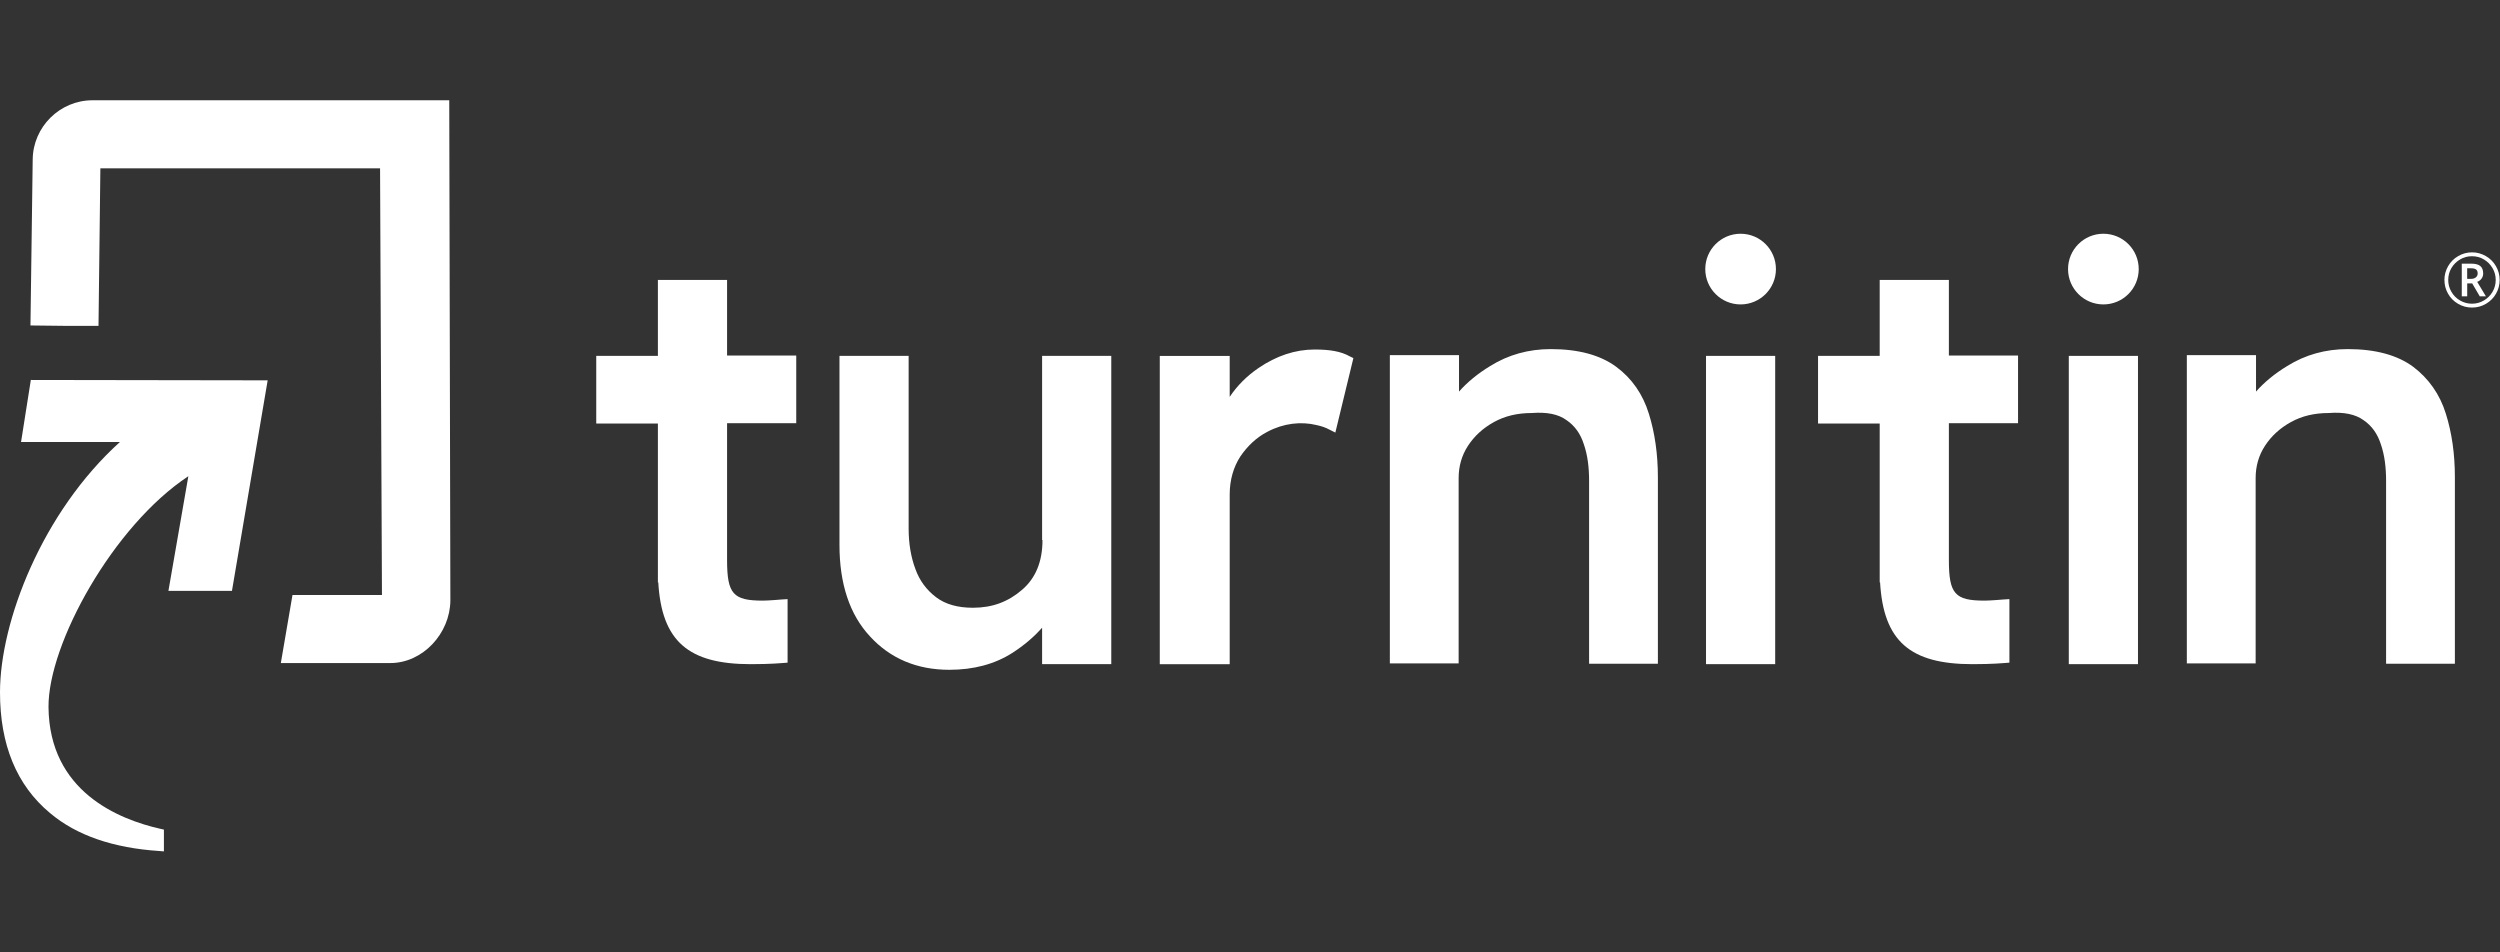
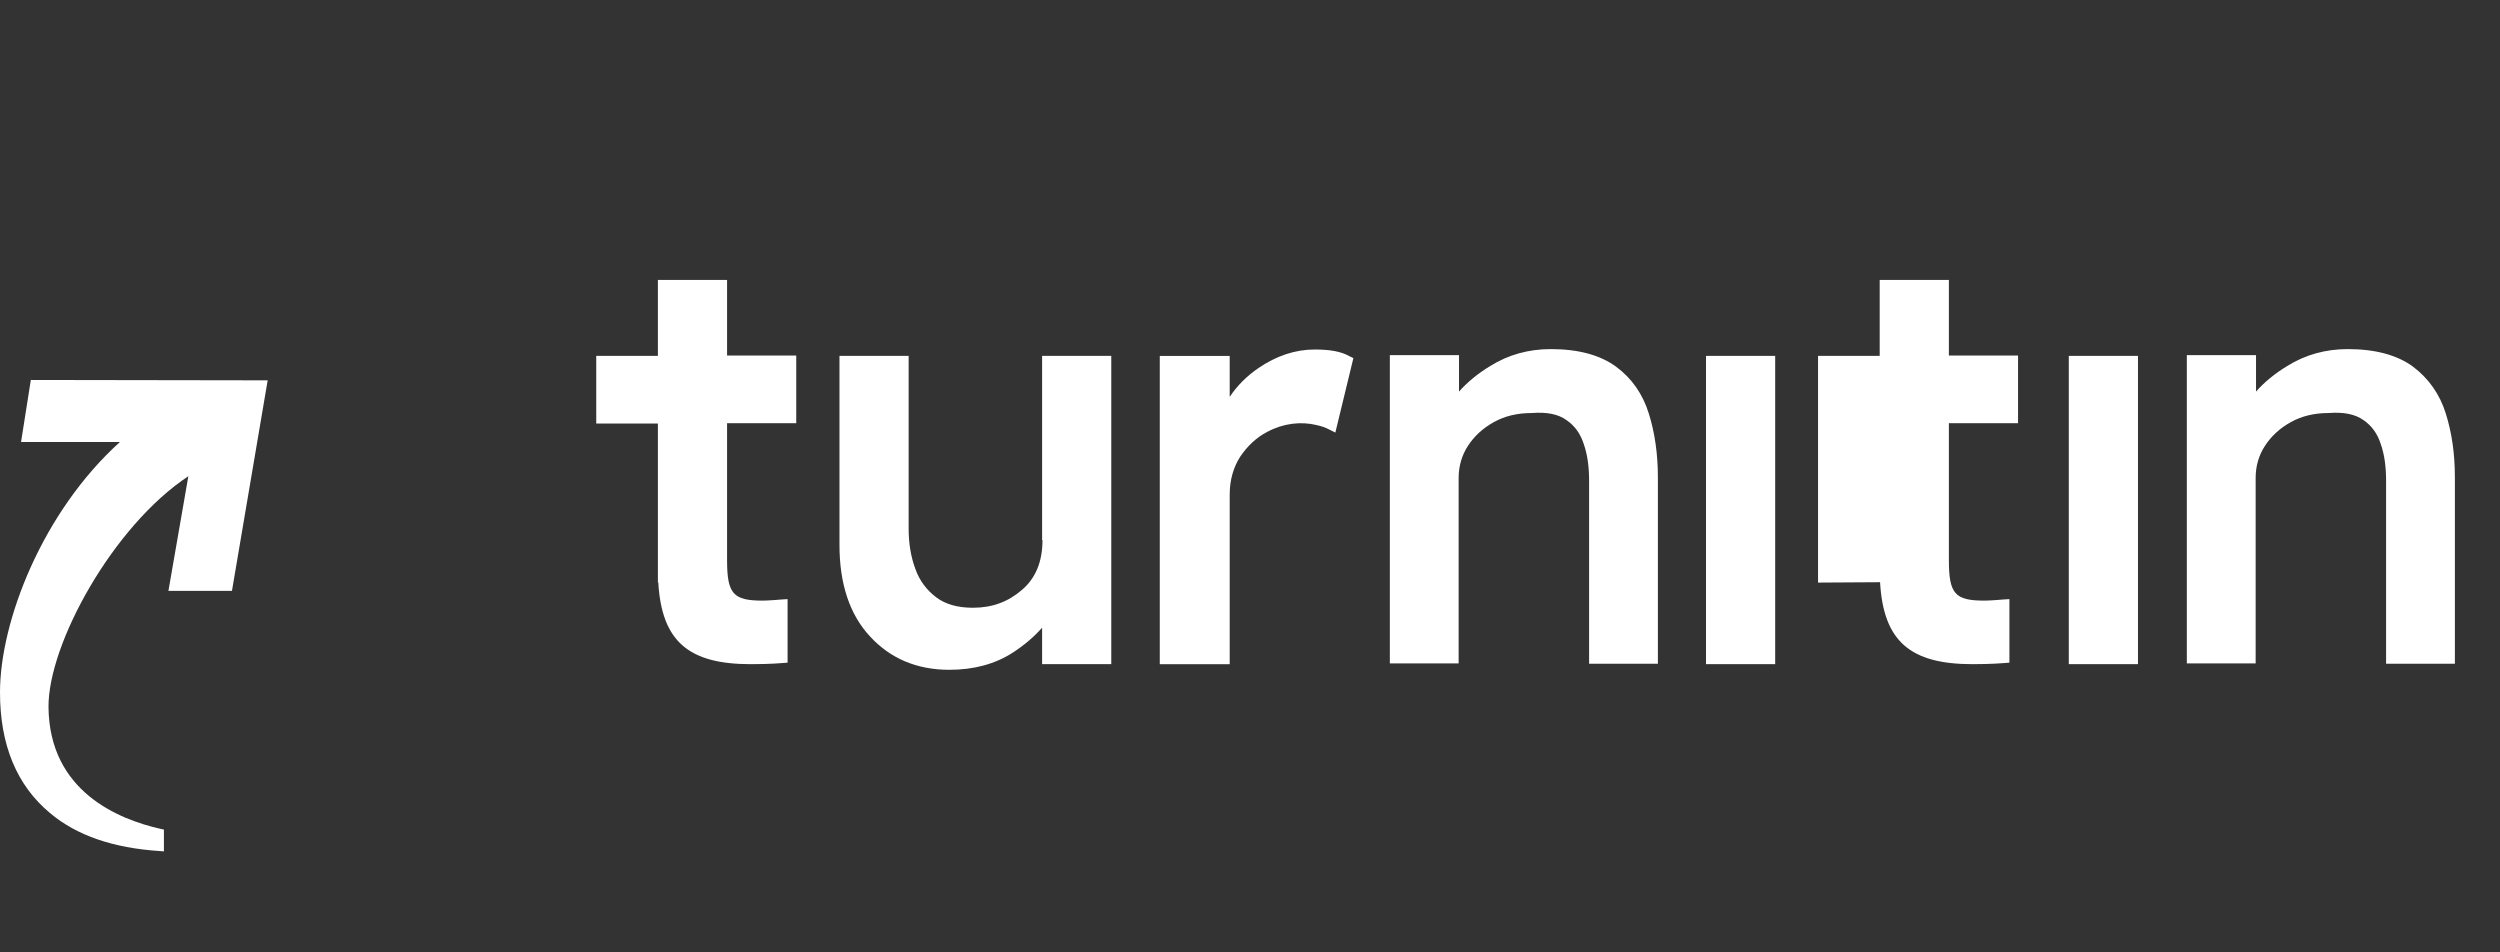
<svg xmlns="http://www.w3.org/2000/svg" width="147" height="56" viewBox="0 0 147 56" fill="none">
  <rect x="0" y="0" width="147" height="56" fill="#333333" stroke="none" />
  <g clip-path="url(#clip0_3517_49)">
    <path d="M1.813 22.342L1.238 25.989H7.052C2.476 30.123 0 36.556 0 40.711C0 43.784 0.973 46.171 2.94 47.807C4.509 49.133 6.676 49.863 9.373 50.04L9.638 50.062V48.78L9.439 48.736C6.985 48.183 2.896 46.547 2.852 41.573C2.829 37.86 6.654 30.919 11.075 28.001L9.903 34.743H13.639L15.739 22.364L1.813 22.342Z" fill="white" />
-     <path d="M5.438 5.896C3.515 5.896 1.945 7.466 1.923 9.367L1.791 19.137L3.802 19.16H5.792L5.902 9.898H22.348L22.459 34.987H17.198L16.513 38.988H22.945C24.868 38.988 26.46 37.242 26.482 35.319L26.416 5.896H5.438Z" fill="white" />
    <path d="M61.298 31.757C61.298 33.017 60.9 33.99 60.104 34.675C59.286 35.383 58.358 35.736 57.208 35.736C56.324 35.736 55.595 35.537 55.042 35.117C54.489 34.697 54.069 34.145 53.826 33.459C53.561 32.752 53.428 31.956 53.428 31.094V20.926H49.361V32.045C49.361 34.322 49.958 36.134 51.152 37.416C52.345 38.721 53.915 39.384 55.816 39.384C57.253 39.384 58.491 39.052 59.529 38.389C60.215 37.947 60.812 37.438 61.276 36.908V39.052H65.343V20.926H61.276V31.757H61.298Z" fill="white" />
    <path d="M77.302 20.551C76.153 20.551 75.047 20.927 74.008 21.634C73.323 22.098 72.749 22.673 72.306 23.336V20.927H68.195V39.053H72.306V29.083C72.306 28.221 72.528 27.47 72.925 26.851C73.345 26.232 73.876 25.723 74.517 25.392C75.468 24.883 76.506 24.773 77.413 24.994C77.722 25.06 77.965 25.149 78.164 25.259L78.518 25.436L79.579 21.059L79.358 20.949C78.85 20.661 78.186 20.551 77.302 20.551Z" fill="white" />
    <path d="M95.031 21.566C94.102 20.881 92.82 20.527 91.184 20.527C89.88 20.527 88.686 20.859 87.625 21.522C86.896 21.964 86.277 22.473 85.79 23.025V20.881H81.723V39.007H85.768V28.11C85.768 27.424 85.945 26.783 86.321 26.208C86.697 25.634 87.205 25.169 87.846 24.816C88.487 24.462 89.217 24.285 90.079 24.285C90.963 24.219 91.626 24.352 92.113 24.705C92.599 25.037 92.93 25.501 93.129 26.12C93.35 26.761 93.439 27.468 93.439 28.286V39.029H97.484V28.065C97.484 26.717 97.307 25.457 96.954 24.329C96.6 23.18 95.959 22.252 95.031 21.566Z" fill="white" />
    <path d="M104.381 20.926H100.314V39.052H104.381V20.926Z" fill="white" />
    <path d="M125.713 20.926H121.645V39.052H125.713V20.926Z" fill="white" />
    <path d="M143.817 24.329C143.463 23.18 142.8 22.252 141.894 21.566C140.965 20.881 139.683 20.527 138.047 20.527C136.743 20.527 135.549 20.859 134.488 21.522C133.759 21.964 133.14 22.473 132.654 23.025V20.881H128.586V39.007H132.632V28.11C132.632 27.424 132.808 26.783 133.184 26.208C133.56 25.634 134.068 25.169 134.709 24.816C135.351 24.462 136.08 24.285 136.942 24.285C137.804 24.219 138.489 24.352 138.976 24.705C139.462 25.037 139.794 25.501 139.993 26.12C140.214 26.761 140.302 27.468 140.302 28.286V39.029H144.347V28.065C144.347 26.695 144.171 25.457 143.817 24.329Z" fill="white" />
    <path d="M42.752 16.461H38.684V20.926H35.059V24.905H38.684V34.256L38.706 34.234C38.905 37.704 40.475 39.053 44.144 39.053C45.338 39.053 46.001 38.986 46.023 38.986L46.31 38.964V35.228L45.957 35.25C45.957 35.25 45.183 35.317 44.852 35.317C43.105 35.317 42.752 34.919 42.752 32.929V24.883H46.819V20.904H42.752V16.461Z" fill="white" />
-     <path d="M114.594 16.461H110.526V20.926H106.901V24.905H110.526V34.256L110.548 34.234C110.747 37.704 112.317 39.053 115.986 39.053C117.18 39.053 117.843 38.986 117.865 38.986L118.153 38.964V35.228L117.799 35.25C117.799 35.25 117.025 35.317 116.694 35.317C114.947 35.317 114.594 34.919 114.594 32.929V24.883H118.661V20.904H114.594V16.461Z" fill="white" />
-     <path d="M102.347 17.9C103.495 17.9 104.425 16.97 104.425 15.822C104.425 14.674 103.495 13.744 102.347 13.744C101.2 13.744 100.27 14.674 100.27 15.822C100.27 16.97 101.2 17.9 102.347 17.9Z" fill="white" />
-     <path d="M123.679 17.9C124.827 17.9 125.757 16.97 125.757 15.822C125.757 14.674 124.827 13.744 123.679 13.744C122.531 13.744 121.601 14.674 121.601 15.822C121.601 16.97 122.531 17.9 123.679 17.9Z" fill="white" />
-     <path d="M143.731 16.463C143.731 16.175 143.804 15.906 143.947 15.654C144.091 15.402 144.29 15.203 144.542 15.057C144.794 14.911 145.066 14.838 145.355 14.838C145.645 14.838 145.912 14.911 146.164 15.055C146.416 15.198 146.615 15.397 146.761 15.649C146.907 15.901 146.98 16.173 146.98 16.463C146.98 16.752 146.909 17.013 146.77 17.261C146.631 17.51 146.434 17.709 146.182 17.86C145.93 18.01 145.654 18.085 145.355 18.085C145.057 18.085 144.783 18.01 144.531 17.862C144.279 17.714 144.082 17.515 143.943 17.265C143.801 17.015 143.733 16.75 143.733 16.465L143.731 16.463ZM143.956 16.463C143.956 16.712 144.018 16.945 144.144 17.161C144.27 17.378 144.44 17.548 144.657 17.672C144.873 17.796 145.106 17.858 145.353 17.858C145.601 17.858 145.835 17.796 146.049 17.67C146.264 17.544 146.434 17.376 146.56 17.161C146.686 16.947 146.748 16.715 146.748 16.46C146.748 16.206 146.686 15.979 146.56 15.764C146.434 15.55 146.266 15.38 146.052 15.254C145.837 15.127 145.605 15.066 145.351 15.066C145.097 15.066 144.869 15.127 144.655 15.254C144.44 15.38 144.27 15.547 144.144 15.762C144.018 15.976 143.956 16.208 143.956 16.463ZM146.012 16.071C146.012 16.186 145.981 16.288 145.919 16.376C145.857 16.465 145.771 16.531 145.66 16.573L146.173 17.426H145.811L145.364 16.662H145.072V17.426H144.752V15.503H145.316C145.554 15.503 145.729 15.55 145.842 15.643C145.952 15.735 146.01 15.879 146.01 16.069L146.012 16.071ZM145.075 16.396H145.307C145.422 16.396 145.514 16.365 145.583 16.306C145.654 16.246 145.687 16.171 145.687 16.078C145.687 15.97 145.656 15.892 145.594 15.846C145.532 15.799 145.435 15.775 145.3 15.775H145.07V16.394L145.075 16.396Z" fill="white" />
+     <path d="M114.594 16.461H110.526V20.926H106.901V24.905V34.256L110.548 34.234C110.747 37.704 112.317 39.053 115.986 39.053C117.18 39.053 117.843 38.986 117.865 38.986L118.153 38.964V35.228L117.799 35.25C117.799 35.25 117.025 35.317 116.694 35.317C114.947 35.317 114.594 34.919 114.594 32.929V24.883H118.661V20.904H114.594V16.461Z" fill="white" />
  </g>
  <defs>
    <clipPath id="clip0_3517_49">
      <rect width="147" height="44.211" fill="white" transform="translate(0 5.896)" />
    </clipPath>
  </defs>
</svg>